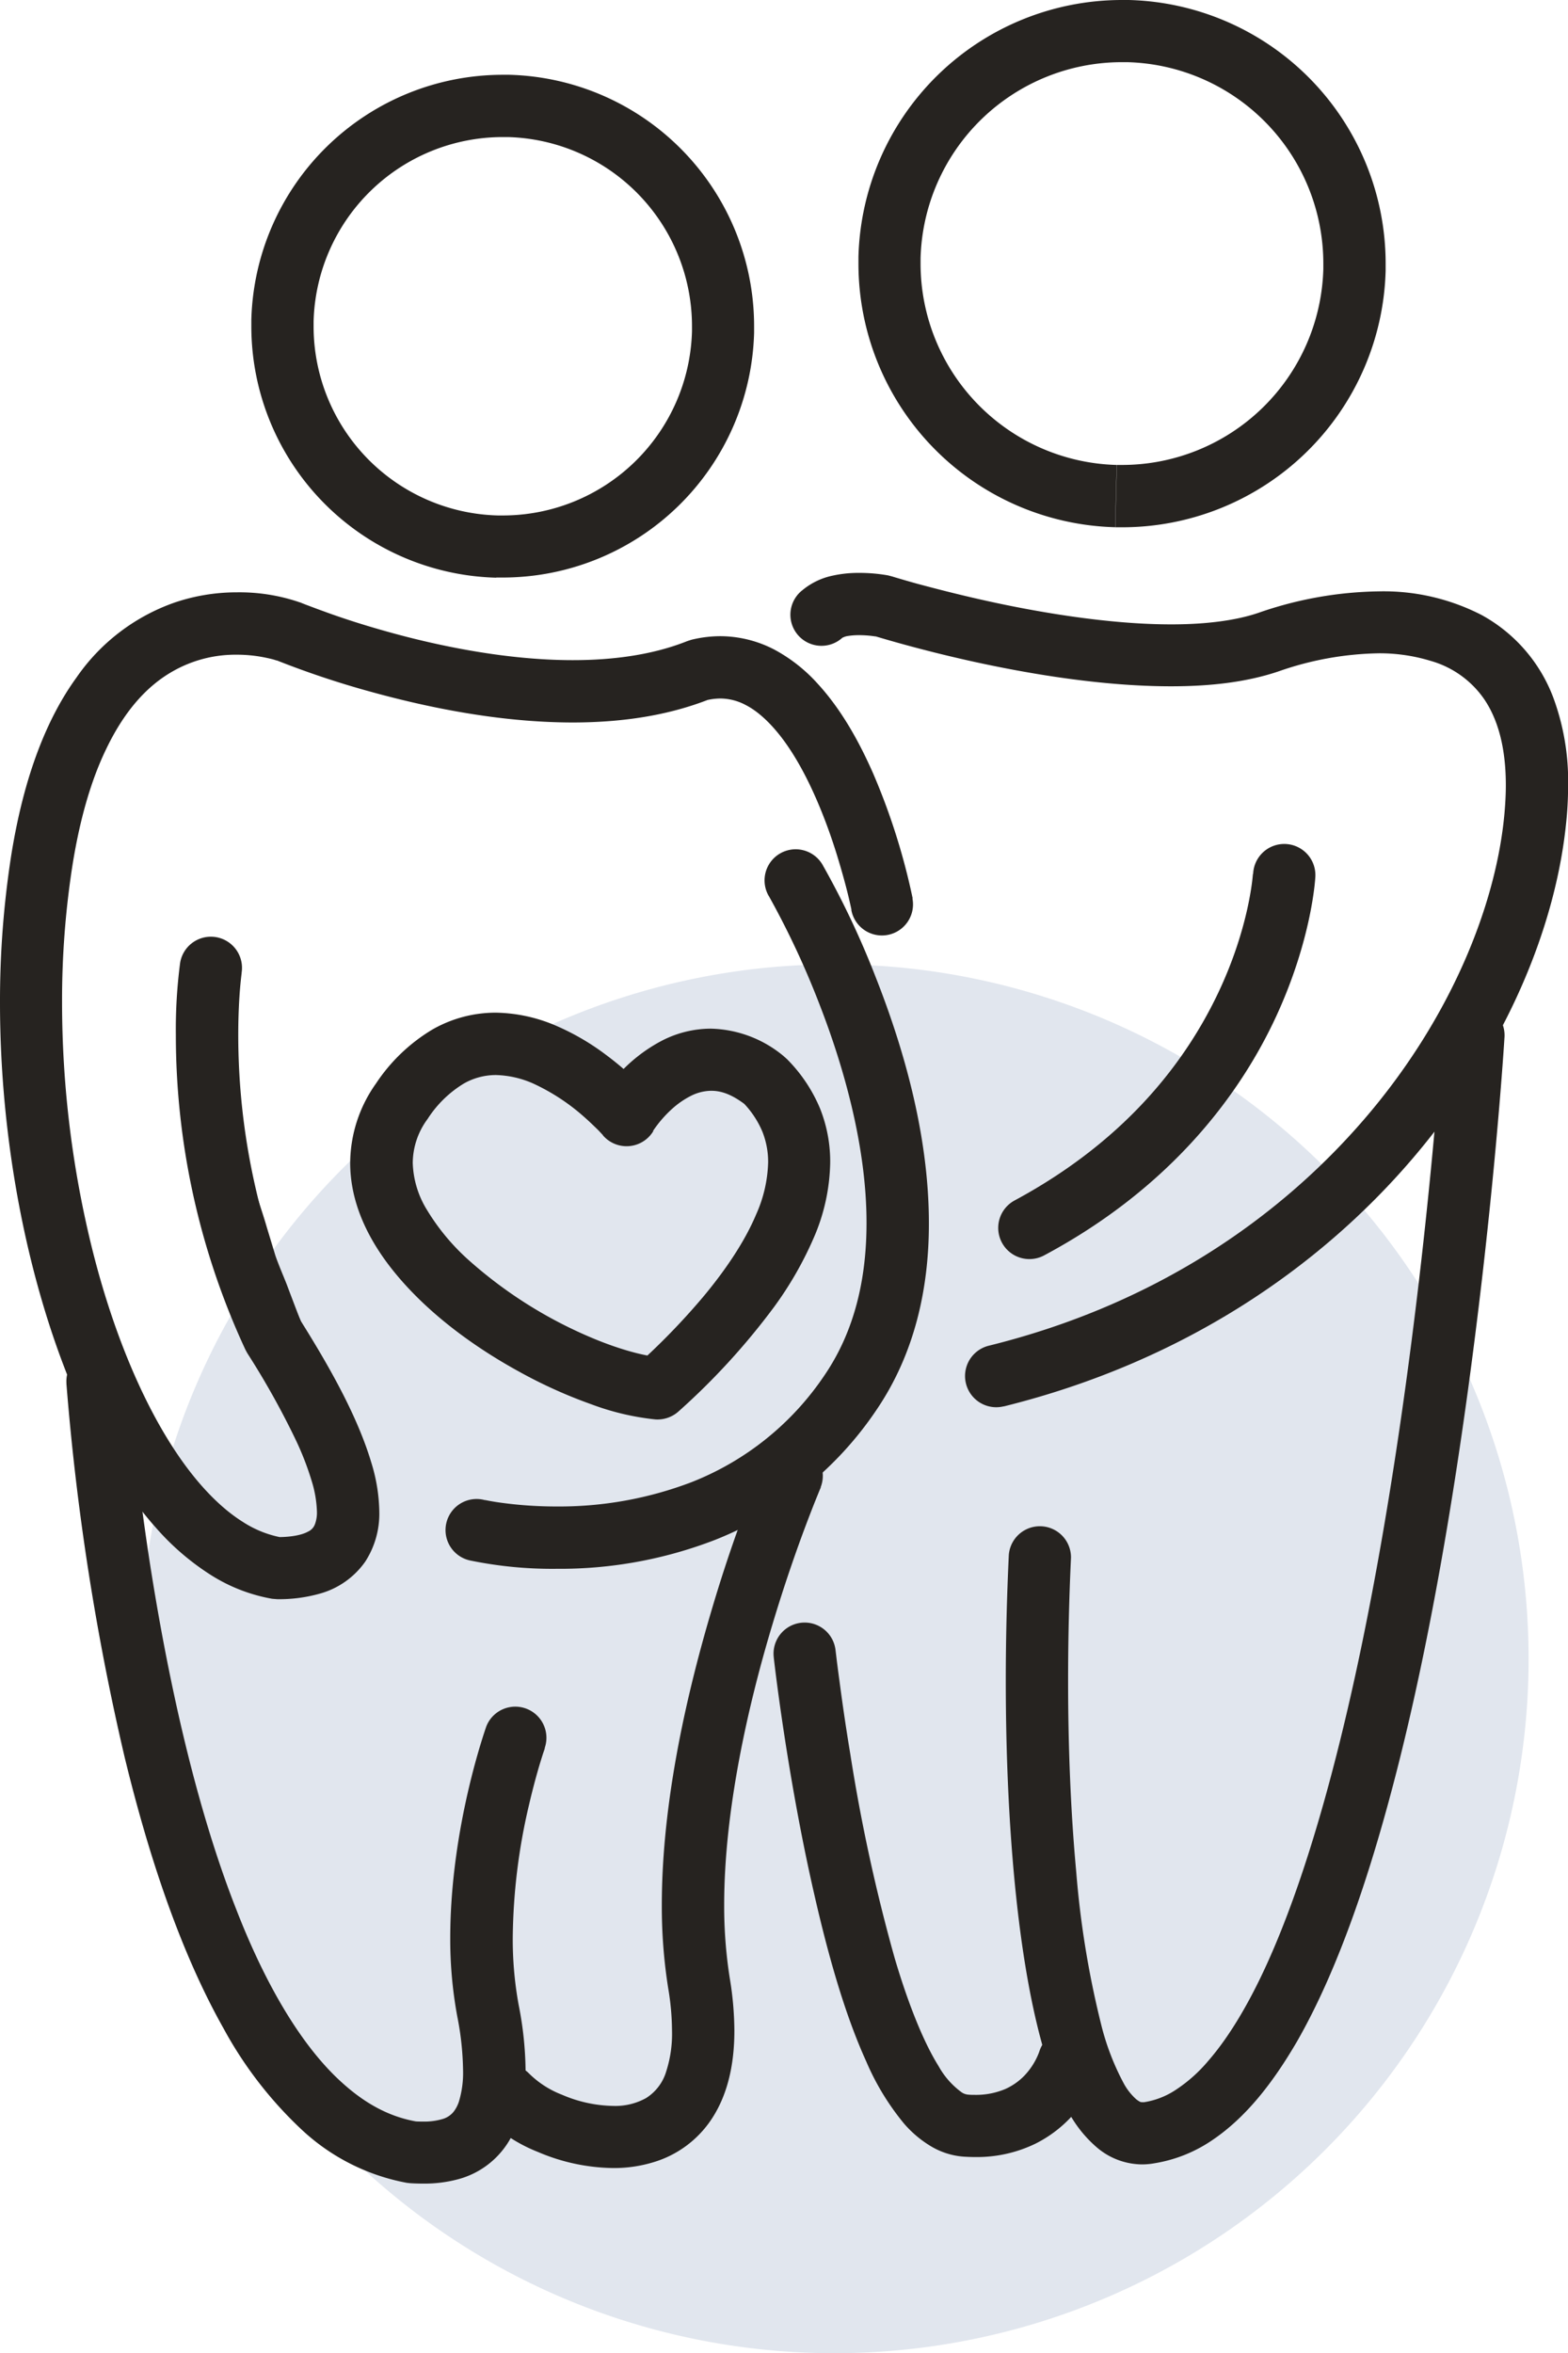
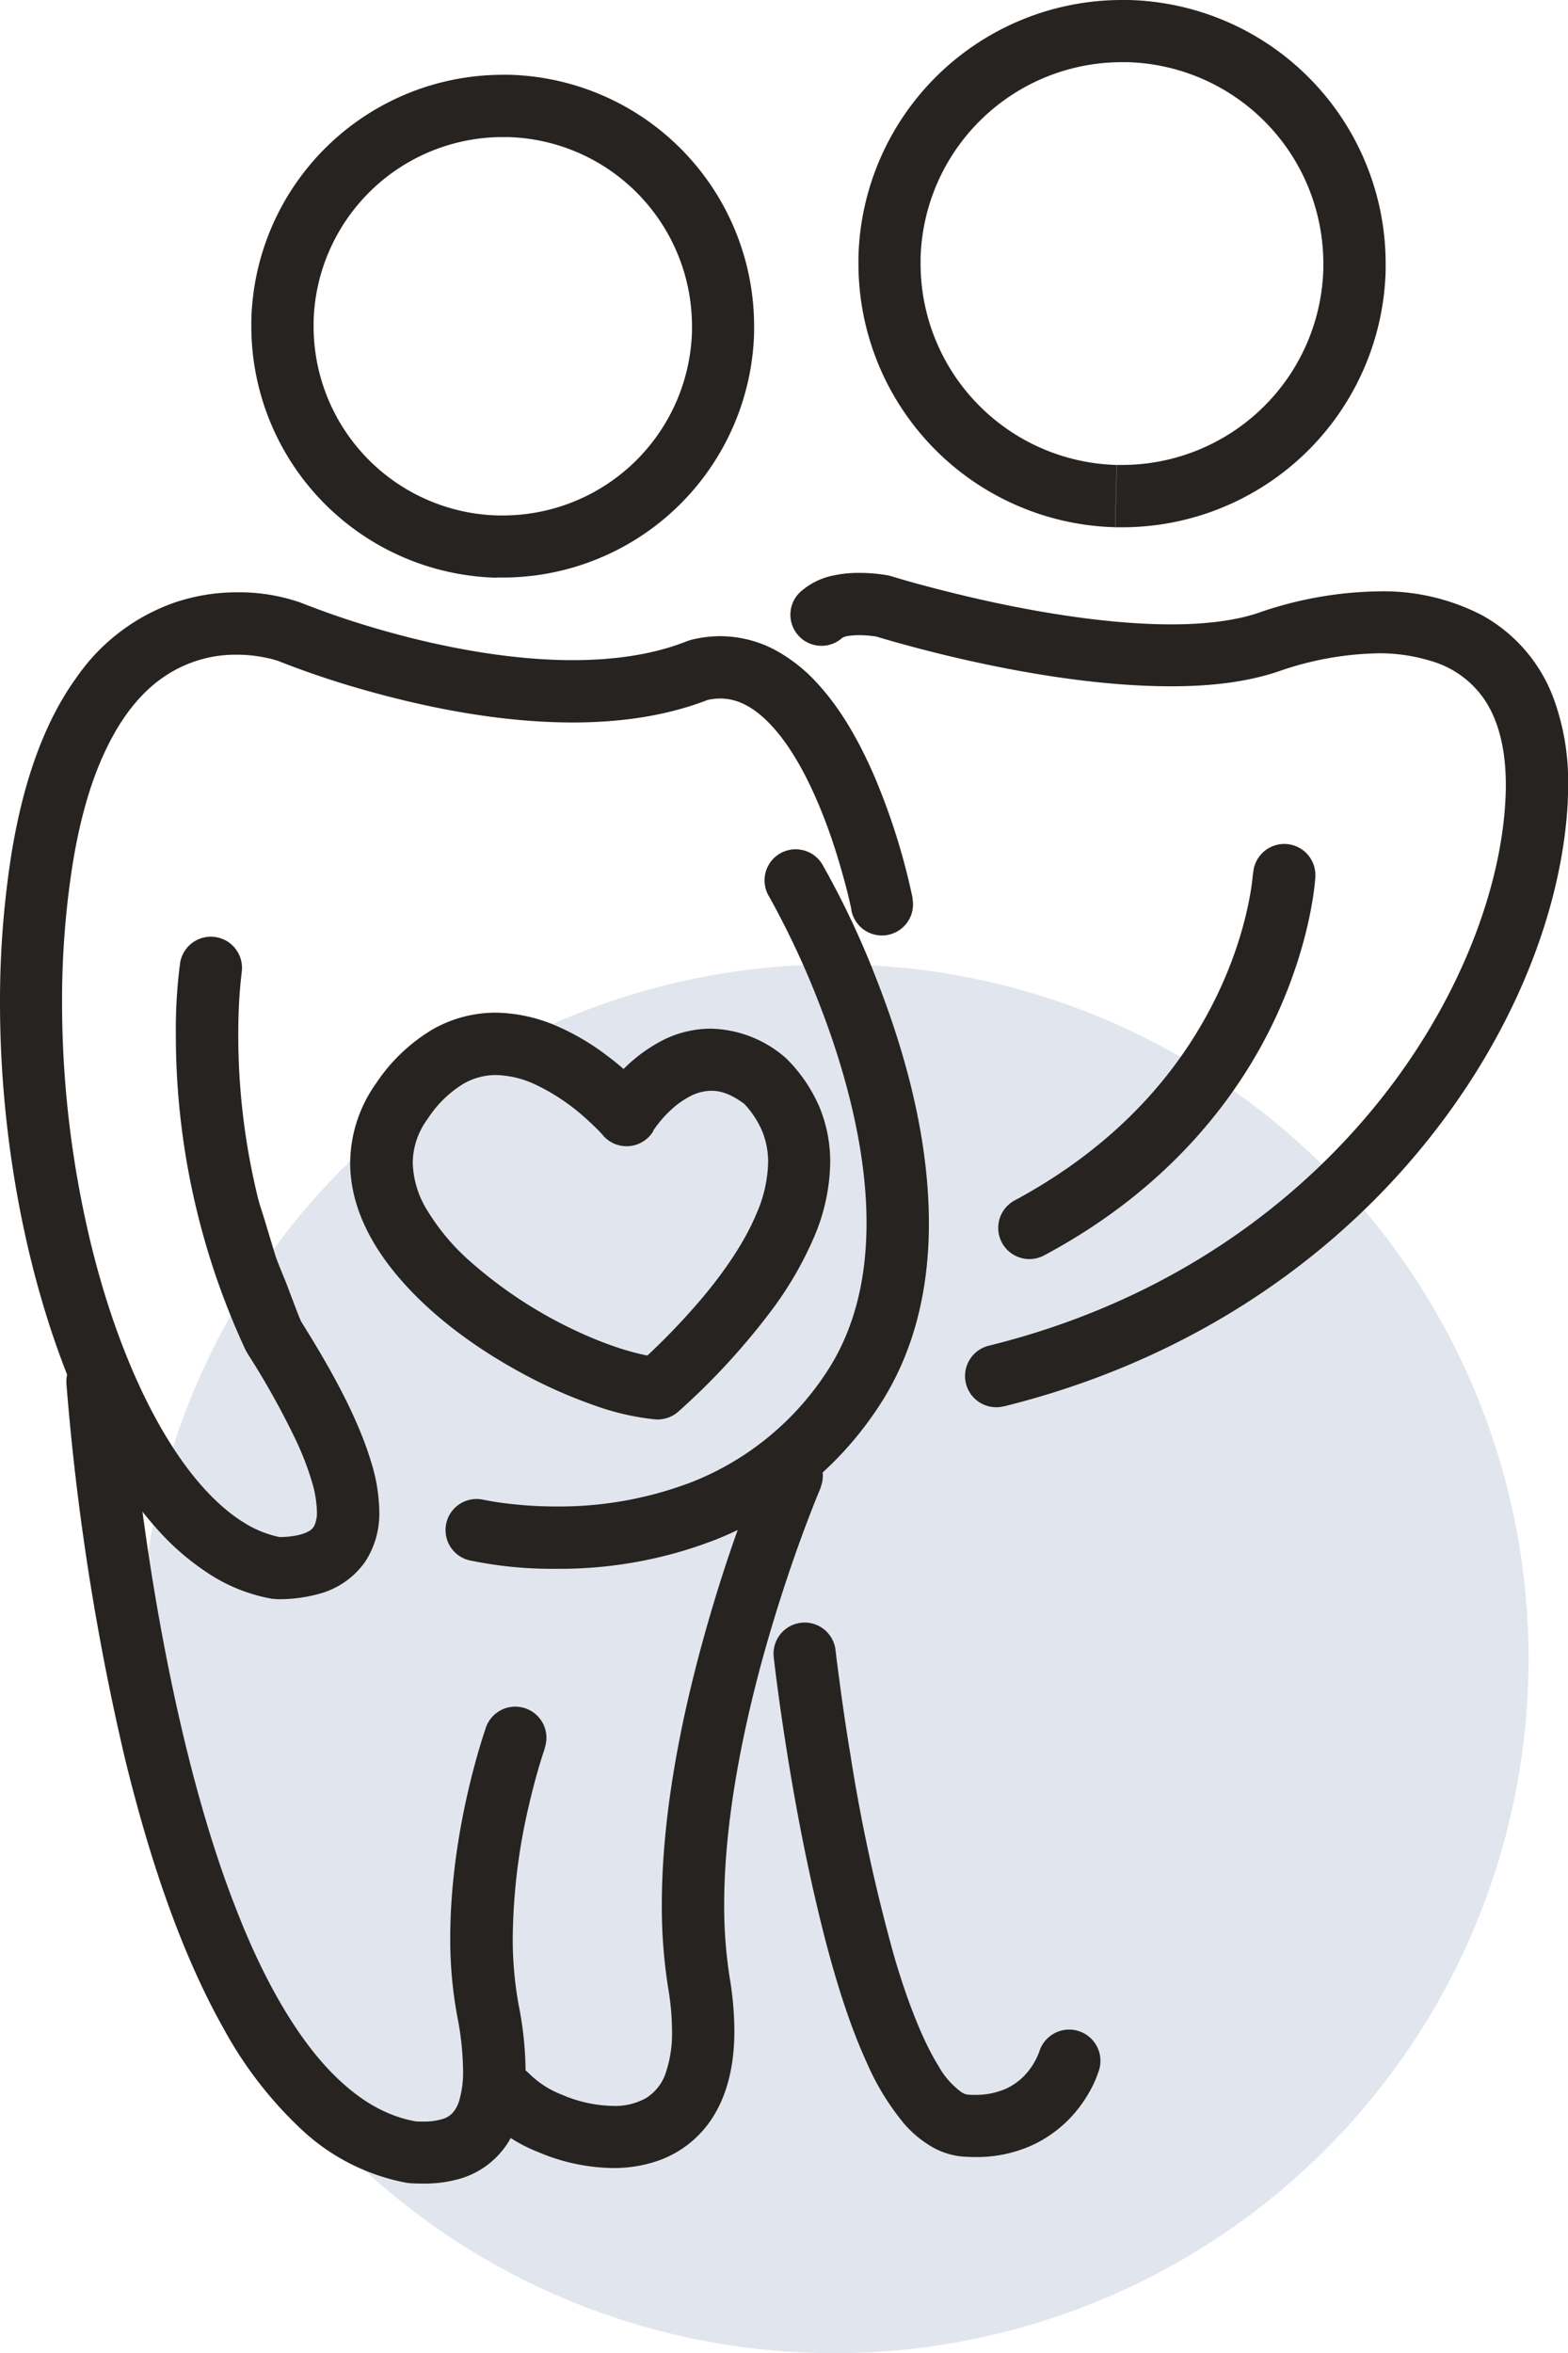
<svg xmlns="http://www.w3.org/2000/svg" id="Sexualität" viewBox="0 0 310.75 466.29">
  <defs>
    <style>.cls-1{fill:#e1e6ee;}.cls-2{fill:#262320;}</style>
  </defs>
  <path class="cls-1" d="M276.4,481.35a137.6,137.6,0,1,0-137.6-137.6,137.6,137.6,0,0,0,137.6,137.6" transform="translate(-111.06 -15.06)" />
  <path class="cls-2" d="M209.55,123.35l-.17,6.15,1.32,0A49.86,49.86,0,0,0,260.51,81c0-.44,0-.89,0-1.34A49.84,49.84,0,0,0,212,29.88c-.45,0-.88,0-1.33,0a49.86,49.86,0,0,0-49.8,48.54c0,.44,0,.89,0,1.32a49.84,49.84,0,0,0,48.53,49.79l.17-6.15.16-6.18a37.49,37.49,0,0,1-36.52-37.46v-1a37.52,37.52,0,0,1,37.47-36.52h1a37.5,37.5,0,0,1,36.52,37.45v1a37.51,37.51,0,0,1-37.48,36.53l-1,0Z" transform="translate(-111.06 -15.06)" />
  <path class="cls-2" d="M332.24,113.37l-.15,6.17h1.36a52.23,52.23,0,0,0,52.22-50.88c0-.48,0-.94,0-1.41a52.25,52.25,0,0,0-50.88-52.19h-1.39a52.25,52.25,0,0,0-52.21,50.88c0,.46,0,.93,0,1.39a52.24,52.24,0,0,0,50.87,52.2h0l.15-6.17.16-6.17a39.92,39.92,0,0,1-38.87-39.87V66.26a39.92,39.92,0,0,1,39.88-38.88l1.08,0a39.91,39.91,0,0,1,38.86,39.86l0,1.09a39.91,39.91,0,0,1-39.89,38.86H332.4Z" transform="translate(-111.06 -15.06)" />
  <path class="cls-2" d="M152.87,206.81s.16,2.05.58,5.59,1.13,8.56,2.36,14.51c.66,3,1.13,6.21,2,9.57s1.75,6.91,2.67,10.56,2.34,7.32,3.43,11.12l1.74,5.73c.66,1.89,1.47,3.74,2.21,5.61,1.42,3.77,2.86,7.51,4.27,11.23s3.29,7.12,4.88,10.57,3.11,6.83,4.58,10c1.47,2.93,3,6.77,2.7,10.26a11.85,11.85,0,0,1-4,8.1c-1.83,2-4,2.76-5.49,3.8-3.35,1.39-5.28,2.07-5.28,2.07s1.72-1.1,4.73-3c1.26-1.22,3.21-2.28,4.49-4.26a10.27,10.27,0,0,0,2.41-6.79c-.2-2.71-1.38-5.14-3.24-8.33-1.66-3.09-3.43-6.34-5.25-9.71s-3.84-6.88-5.41-10.61l-4.57-11.43c-.71-1.93-1.52-3.85-2.15-5.79s-1.14-3.95-1.7-5.9c-1.11-3.92-2.26-7.74-3.06-11.53s-1.34-7.49-2-11-.76-6.85-1.08-9.91a66.59,66.59,0,0,1-.36-8.42c0-2.51-.07-4.68.08-6.49a53,53,0,0,1,.49-5.61" transform="translate(-111.06 -15.06)" />
  <path class="cls-2" d="M291.93,193.06a130.29,130.29,0,0,0-7.84-24.77c-2.76-6.25-6.27-12.65-11.07-17.85a31.78,31.78,0,0,0-8.38-6.6,23.33,23.33,0,0,0-10.83-2.72,24.29,24.29,0,0,0-5.73.71l-.83.27c-6.67,2.67-14.55,3.78-22.72,3.77-13.05,0-26.74-2.83-37-5.73-5.15-1.44-9.46-2.89-12.46-4-1.51-.54-2.68-1-3.47-1.29-.4-.16-.7-.27-.89-.36l-.22-.08-.05,0-.24-.09A36.9,36.9,0,0,0,158,132.43a38.38,38.38,0,0,0-12.26,2,39.46,39.46,0,0,0-19.52,14.88c-5.8,8-10.37,19.32-12.91,35.08a187.49,187.49,0,0,0-2.25,29.36c0,27.22,5.35,54.72,14.43,76.47,4.56,10.88,10,20.34,16.54,27.64A50.19,50.19,0,0,0,152.62,327,33.51,33.51,0,0,0,165,331.86l1,.08a29.65,29.65,0,0,0,8.3-1.06,16.29,16.29,0,0,0,9.15-6.39,17.42,17.42,0,0,0,2.78-9.93,34.35,34.35,0,0,0-1.59-9.71c-2.88-9.65-8.83-19.83-14.1-28.25l-5.22,3.28,5.56-2.64a135.67,135.67,0,0,1-12.6-57.17c0-3.94.18-7.08.36-9.21.09-1.07.18-1.88.24-2.41l.07-.58,0-.12v0l-2.29-.33,2.29.34h0l-2.29-.33,2.29.34a6.17,6.17,0,0,0-12.2-1.86,101.34,101.34,0,0,0-.84,14.19,148,148,0,0,0,13.8,62.43l.36.66a159.21,159.21,0,0,1,9.58,17.14,57.4,57.4,0,0,1,3.14,8.06,22.69,22.69,0,0,1,1.08,6.2,6.52,6.52,0,0,1-.36,2.4,2.6,2.6,0,0,1-1.44,1.58c-.93.52-2.88,1.08-6.1,1.07v6.17l1-6.08a21.29,21.29,0,0,1-7.81-3.12c-4.63-2.9-9.38-7.88-13.72-14.57-6.52-10-12.13-23.69-16-39.06a203.5,203.5,0,0,1-6.08-49.23,173.6,173.6,0,0,1,2.09-27.41c1.54-9.59,3.85-17,6.53-22.6,4-8.45,8.7-13,13.18-15.58a25.1,25.1,0,0,1,12.8-3.37,27.82,27.82,0,0,1,5.94.63c.72.15,1.27.29,1.61.4l.35.11H166l.9-2.56-1,2.55H166l.9-2.56-1,2.55,2.14-5.79-2.38,5.7a179.32,179.32,0,0,0,18.5,6.21c11,3.06,25.56,6.18,40.36,6.19,9.26,0,18.65-1.22,27.3-4.67l-2.29-5.72,1.46,6a12.1,12.1,0,0,1,2.81-.36,10.8,10.8,0,0,1,5.1,1.32c2.92,1.5,6,4.63,8.71,8.75,4.07,6.14,7.24,14.25,9.25,20.73,1,3.24,1.77,6.06,2.26,8.07.25,1,.42,1.8.54,2.33l.13.6,0,.17a6.16,6.16,0,1,0,12.1-2.36" transform="translate(-111.06 -15.06)" />
  <path class="cls-2" d="M124.22,289.19a496.2,496.2,0,0,0,11.55,74.1c4.59,18.86,10.81,38.11,19.58,53.68a79.25,79.25,0,0,0,15.41,20,41.63,41.63,0,0,0,20.92,10.62l.63.07c.86.06,1.72.08,2.61.08a25.47,25.47,0,0,0,7.11-.91,16.83,16.83,0,0,0,9.76-7.29c2.38-3.83,3.43-8.58,3.43-14.32a69.84,69.84,0,0,0-1.38-12.93,72,72,0,0,1-1.16-13.4,118.7,118.7,0,0,1,3.21-26.15c.82-3.52,1.62-6.4,2.22-8.38.31-1,.54-1.76.72-2.26l.19-.57,0-.13v0a6.17,6.17,0,0,0-11.62-4.15c-.09.37-7.06,19.69-7.11,41.67a84,84,0,0,0,1.39,15.68,58.22,58.22,0,0,1,1.15,10.65,19.7,19.7,0,0,1-.81,6.21,6.57,6.57,0,0,1-1.1,2.09,4.38,4.38,0,0,1-2.06,1.37,12.73,12.73,0,0,1-4,.53c-.56,0-1.19,0-1.79-.07l-.41,6.16,1-6.09c-5.24-.89-10.06-3.42-14.71-7.62-8.16-7.28-15.34-19.69-21-34.25-8.61-21.82-14-48.27-17.24-69.13-1.6-10.45-2.66-19.49-3.32-25.93-.33-3.21-.56-5.77-.7-7.51-.08-.88-.13-1.55-.16-2s0-.65,0-.65a6.16,6.16,0,0,0-12.3.82" transform="translate(-111.06 -15.06)" />
  <path class="cls-2" d="M263.44,192.56l0,.07a168.38,168.38,0,0,1,10.12,21.68c4.74,12.22,9.25,28.08,9.23,43.1,0,10.94-2.32,21.27-8.22,30a56.73,56.73,0,0,1-26.43,21.33,73.56,73.56,0,0,1-26.8,4.83,80,80,0,0,1-10.51-.68c-1.27-.16-2.24-.33-2.89-.45l-.71-.14-.15,0h0l-.51,2.33.53-2.33h0l-.51,2.33.53-2.33a6.16,6.16,0,1,0-2.75,12,80.49,80.49,0,0,0,17,1.62,85.25,85.25,0,0,0,31.35-5.71,69.13,69.13,0,0,0,32.09-25.85c7.64-11.27,10.35-24.26,10.34-36.89,0-18-5.33-35.56-10.55-48.8a171.18,171.18,0,0,0-10.54-22.28,6.16,6.16,0,1,0-10.63,6.24Z" transform="translate(-111.06 -15.06)" />
  <path class="cls-2" d="M262.4,304.85a295.75,295.75,0,0,0-10.07,28.44c-5,16.72-10.09,38.43-10.11,59.17A103.59,103.59,0,0,0,243.48,409a51.38,51.38,0,0,1,.76,8.46,24.2,24.2,0,0,1-1.13,8,9.42,9.42,0,0,1-4,5.33,12.55,12.55,0,0,1-6.54,1.56,26.63,26.63,0,0,1-10.12-2.21,19,19,0,0,1-6.54-4.21,6.17,6.17,0,0,0-9.36,8,30.45,30.45,0,0,0,11.09,7.53,39,39,0,0,0,14.93,3.2,26.82,26.82,0,0,0,8.73-1.39,21,21,0,0,0,11.18-8.93c2.75-4.46,4.12-10.1,4.12-16.88a64.91,64.91,0,0,0-.92-10.46,91.53,91.53,0,0,1-1.1-14.53c0-18.72,4.75-39.59,9.59-55.61,2.4-8,4.81-14.84,6.62-19.64.9-2.39,1.65-4.29,2.17-5.57l.59-1.45.16-.36,0-.11a6.17,6.17,0,0,0-11.33-4.87" transform="translate(-111.06 -15.06)" />
  <path class="cls-2" d="M235.19,236l4.67-4a59.39,59.39,0,0,0-8.81-8,47.84,47.84,0,0,0-9.49-5.56,31.36,31.36,0,0,0-12.28-2.72,25.25,25.25,0,0,0-12.49,3.32,34.87,34.87,0,0,0-11.21,10.71,27.4,27.4,0,0,0-5.12,15.72c0,7.44,3.11,14.2,7.49,20.05,6.61,8.78,16.26,16,26,21.34a95.51,95.51,0,0,0,14.3,6.46,51.14,51.14,0,0,0,12.7,3,6.25,6.25,0,0,0,4.58-1.58,137.43,137.43,0,0,0,18.92-20.68,70.64,70.64,0,0,0,7.79-13.52,38.82,38.82,0,0,0,3.35-15.12,28.31,28.31,0,0,0-2-10.68A30.48,30.48,0,0,0,267,224.9l-.64-.57a23.33,23.33,0,0,0-14.46-5.44,21.25,21.25,0,0,0-9.64,2.37,31.16,31.16,0,0,0-9.09,7.21,33,33,0,0,0-3.28,4.36l5.27,3.2,4.67-4-4.67,4,5.27,3.2-2.32-1.4,2.3,1.43,0,0-2.32-1.4,2.3,1.43a23.5,23.5,0,0,1,3.77-4.42A17.05,17.05,0,0,1,248,232.2a9.11,9.11,0,0,1,4-1c1.77,0,3.87.52,6.86,2.82l3.81-4.85-4.45,4.27a18.52,18.52,0,0,1,3.94,5.88,16.2,16.2,0,0,1,1.13,6.07,26.85,26.85,0,0,1-2.38,10.32c-2.31,5.51-6.26,11.27-10.62,16.47a136.51,136.51,0,0,1-13,13.38l4.13,4.58.43-6.15c-3-.19-8-1.52-13.46-3.82a87.73,87.73,0,0,1-24.49-15.46,43.51,43.51,0,0,1-8.22-9.9,18.75,18.75,0,0,1-2.82-9.33,14.75,14.75,0,0,1,2.94-8.69,22.26,22.26,0,0,1,7.14-7,12.81,12.81,0,0,1,6.41-1.71,19.41,19.41,0,0,1,7.4,1.69,41,41,0,0,1,9.9,6.45c1.27,1.11,2.29,2.12,3,2.81l.76.81.17.18,0,0,1.17-1-1.19,1h0l1.17-1-1.19,1a6.18,6.18,0,0,0,10-.84Z" transform="translate(-111.06 -15.06)" />
  <path class="cls-2" d="M310,293.74c35.43-8.79,62.4-27.39,80.91-49s28.65-46.13,30.61-67.42c.22-2.31.31-4.53.31-6.66a47.6,47.6,0,0,0-2.92-17.33,31.17,31.17,0,0,0-14.25-16.42,42.41,42.41,0,0,0-20.33-4.67,75.4,75.4,0,0,0-23.86,4.25c-4.55,1.56-10.66,2.3-17.33,2.29-12.2,0-26.2-2.35-37-4.76-5.41-1.2-10-2.41-13.3-3.29-1.62-.45-2.92-.83-3.79-1.09-.44-.13-.77-.22-1-.3l-.31-.09-.7-.18a32.51,32.51,0,0,0-5.7-.49,23.63,23.63,0,0,0-5.25.54,13.83,13.83,0,0,0-6,2.88,6.16,6.16,0,1,0,8,9.35l-.33-.39.28.46.05-.07-.33-.39.28.46a3.27,3.27,0,0,1,1-.33,14,14,0,0,1,2.28-.17,21.41,21.41,0,0,1,2.51.15l.73.1.18,0h0l1.13-6.06L284.05,141c.1,0,8.09,2.54,19.4,5.05s26,5,39.67,5c7.53,0,14.8-.75,21.31-2.95a63,63,0,0,1,19.88-3.59A34.61,34.61,0,0,1,394.54,146a19.27,19.27,0,0,1,10.59,7.5c2.56,3.72,4.36,9.15,4.36,17.18,0,1.73-.1,3.58-.27,5.54-1.64,18.26-10.74,40.76-27.7,60.5s-41.62,36.88-74.52,45a6.17,6.17,0,0,0,3,12" transform="translate(-111.06 -15.06)" />
  <path class="cls-2" d="M359.36,188.27l2.33.12-2.33-.13h0l2.33.12-2.33-.13c0,.12-.66,10.46-6.89,23.58s-17.86,29-40.33,41.1A6.17,6.17,0,0,0,318,263.81c25.37-13.56,39-32.23,46-47.41s7.7-27,7.73-27.48a6.17,6.17,0,1,0-12.32-.65Z" transform="translate(-111.06 -15.06)" />
-   <path class="cls-2" d="M396.88,220.06s-.06.79-.16,2.32c-.8,11.4-4.84,63.27-14.61,112.8-4.87,24.73-11.2,48.91-19,66.86-3.9,9-8.2,16.35-12.6,21.39a29.7,29.7,0,0,1-6.5,5.78,15.75,15.75,0,0,1-6.19,2.4l-.2,0-.24,0c-.22,0-.37,0-1.11-.55a11.8,11.8,0,0,1-2.41-3,50.22,50.22,0,0,1-4.66-12.21,186.09,186.09,0,0,1-4.86-30c-1.08-11.65-1.6-24.57-1.6-37.81,0-8,.19-16.22.57-24.29a6.17,6.17,0,0,0-12.32-.58c-.39,8.25-.6,16.62-.6,24.87,0,23.64,1.63,46.35,5.17,63.61,1.79,8.66,4,15.95,7.12,21.64a24.4,24.4,0,0,0,5.79,7.31,13.94,13.94,0,0,0,8.91,3.34,13.5,13.5,0,0,0,2.38-.21l-1.07-6.07.87,6.1a28.32,28.32,0,0,0,11.71-4.6c6.65-4.47,12-11.28,16.84-19.59,8.34-14.57,14.85-34.08,20.2-55.34,8-31.86,13.19-67.65,16.43-95.52s4.47-47.85,4.47-47.93a6.16,6.16,0,1,0-12.29-.77" transform="translate(-111.06 -15.06)" />
  <path class="cls-2" d="M317,421.69l3.73,1.07L317,421.62l0,.07,3.73,1.07L317,421.62l0,.06a13.73,13.73,0,0,1-3,4.75,12.34,12.34,0,0,1-3.68,2.56,14.88,14.88,0,0,1-6,1.17c-.47,0-1,0-1.5-.06a2.66,2.66,0,0,1-1.17-.44,16,16,0,0,1-4.59-5.21c-3.08-4.92-6.15-12.75-8.72-21.49a348.12,348.12,0,0,1-8.78-40.43c-1-6-1.7-11.1-2.18-14.75-.25-1.81-.43-3.25-.55-4.24l-.18-1.49a6.16,6.16,0,1,0-12.25,1.37c0,.12,2.59,23.25,8,46.86,2.69,11.82,6,23.73,10.33,33.25a50.33,50.33,0,0,0,7.51,12.34,21.79,21.79,0,0,0,5.11,4.35,14.76,14.76,0,0,0,6.64,2.18h0c.81.05,1.59.08,2.37.08a26.53,26.53,0,0,0,11.91-2.65,24.92,24.92,0,0,0,9.93-9,23.42,23.42,0,0,0,2.7-5.67A6.16,6.16,0,0,0,317,421.69" transform="translate(-111.06 -15.06)" />
</svg>